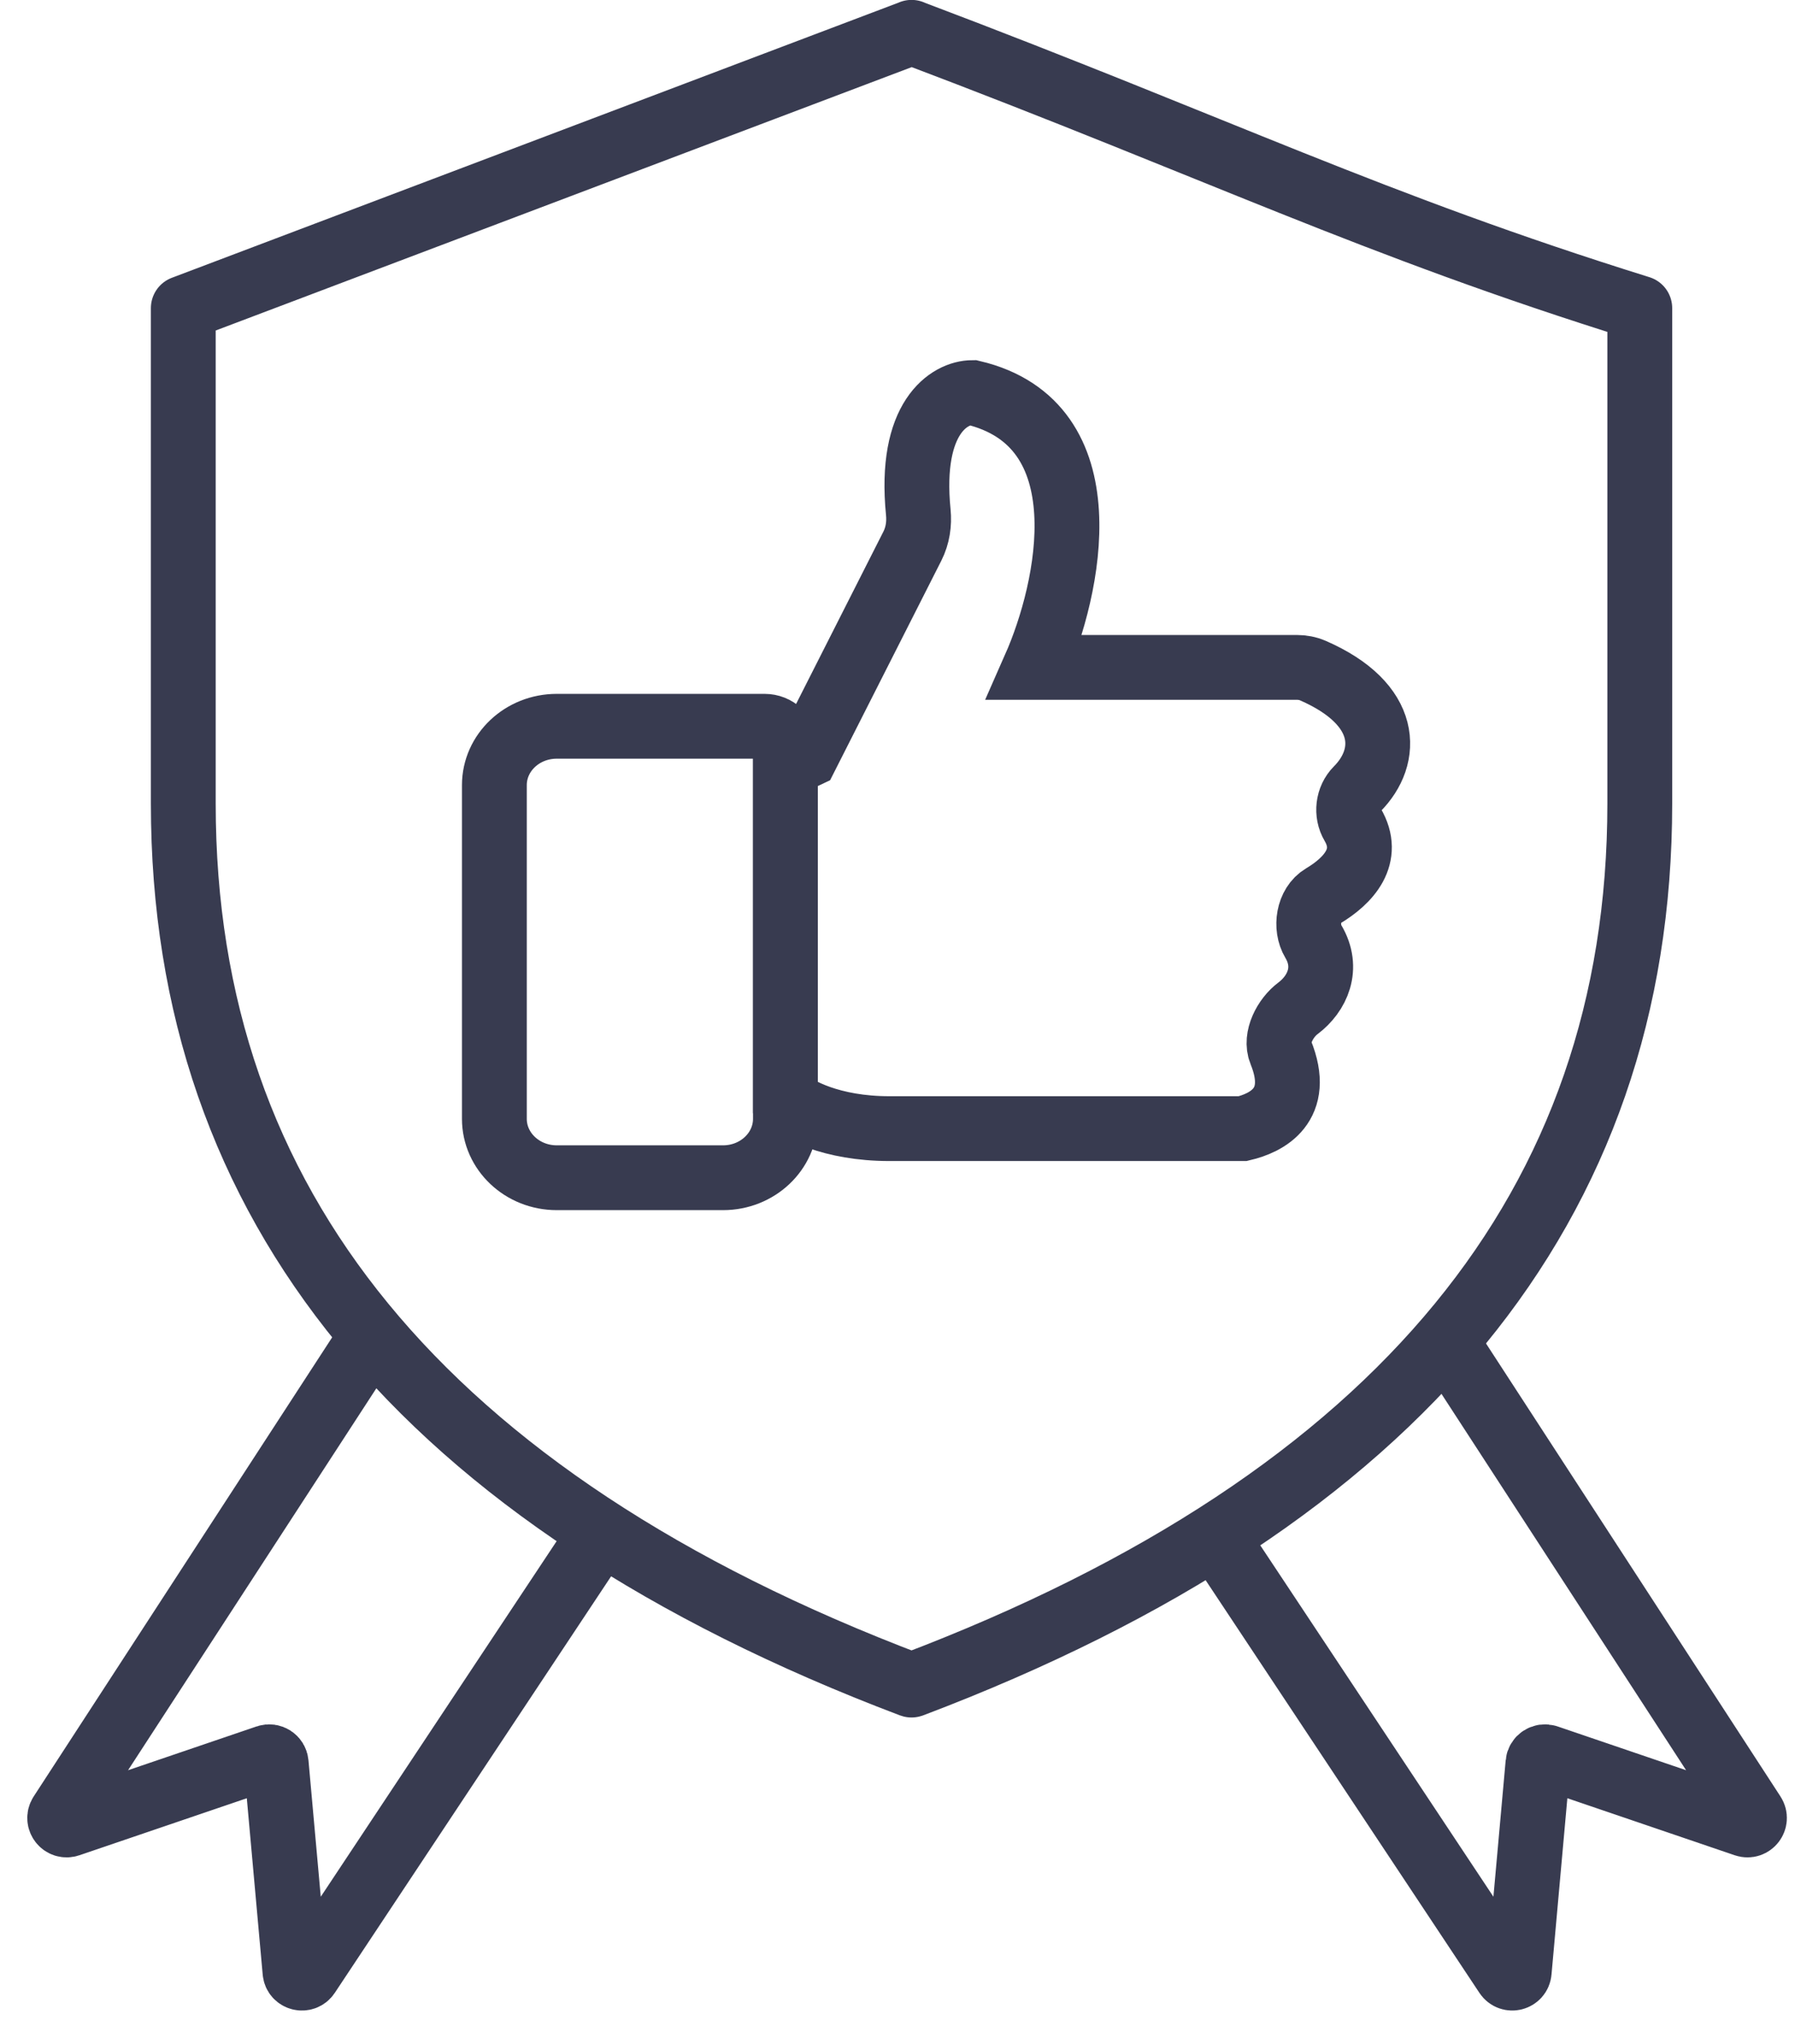
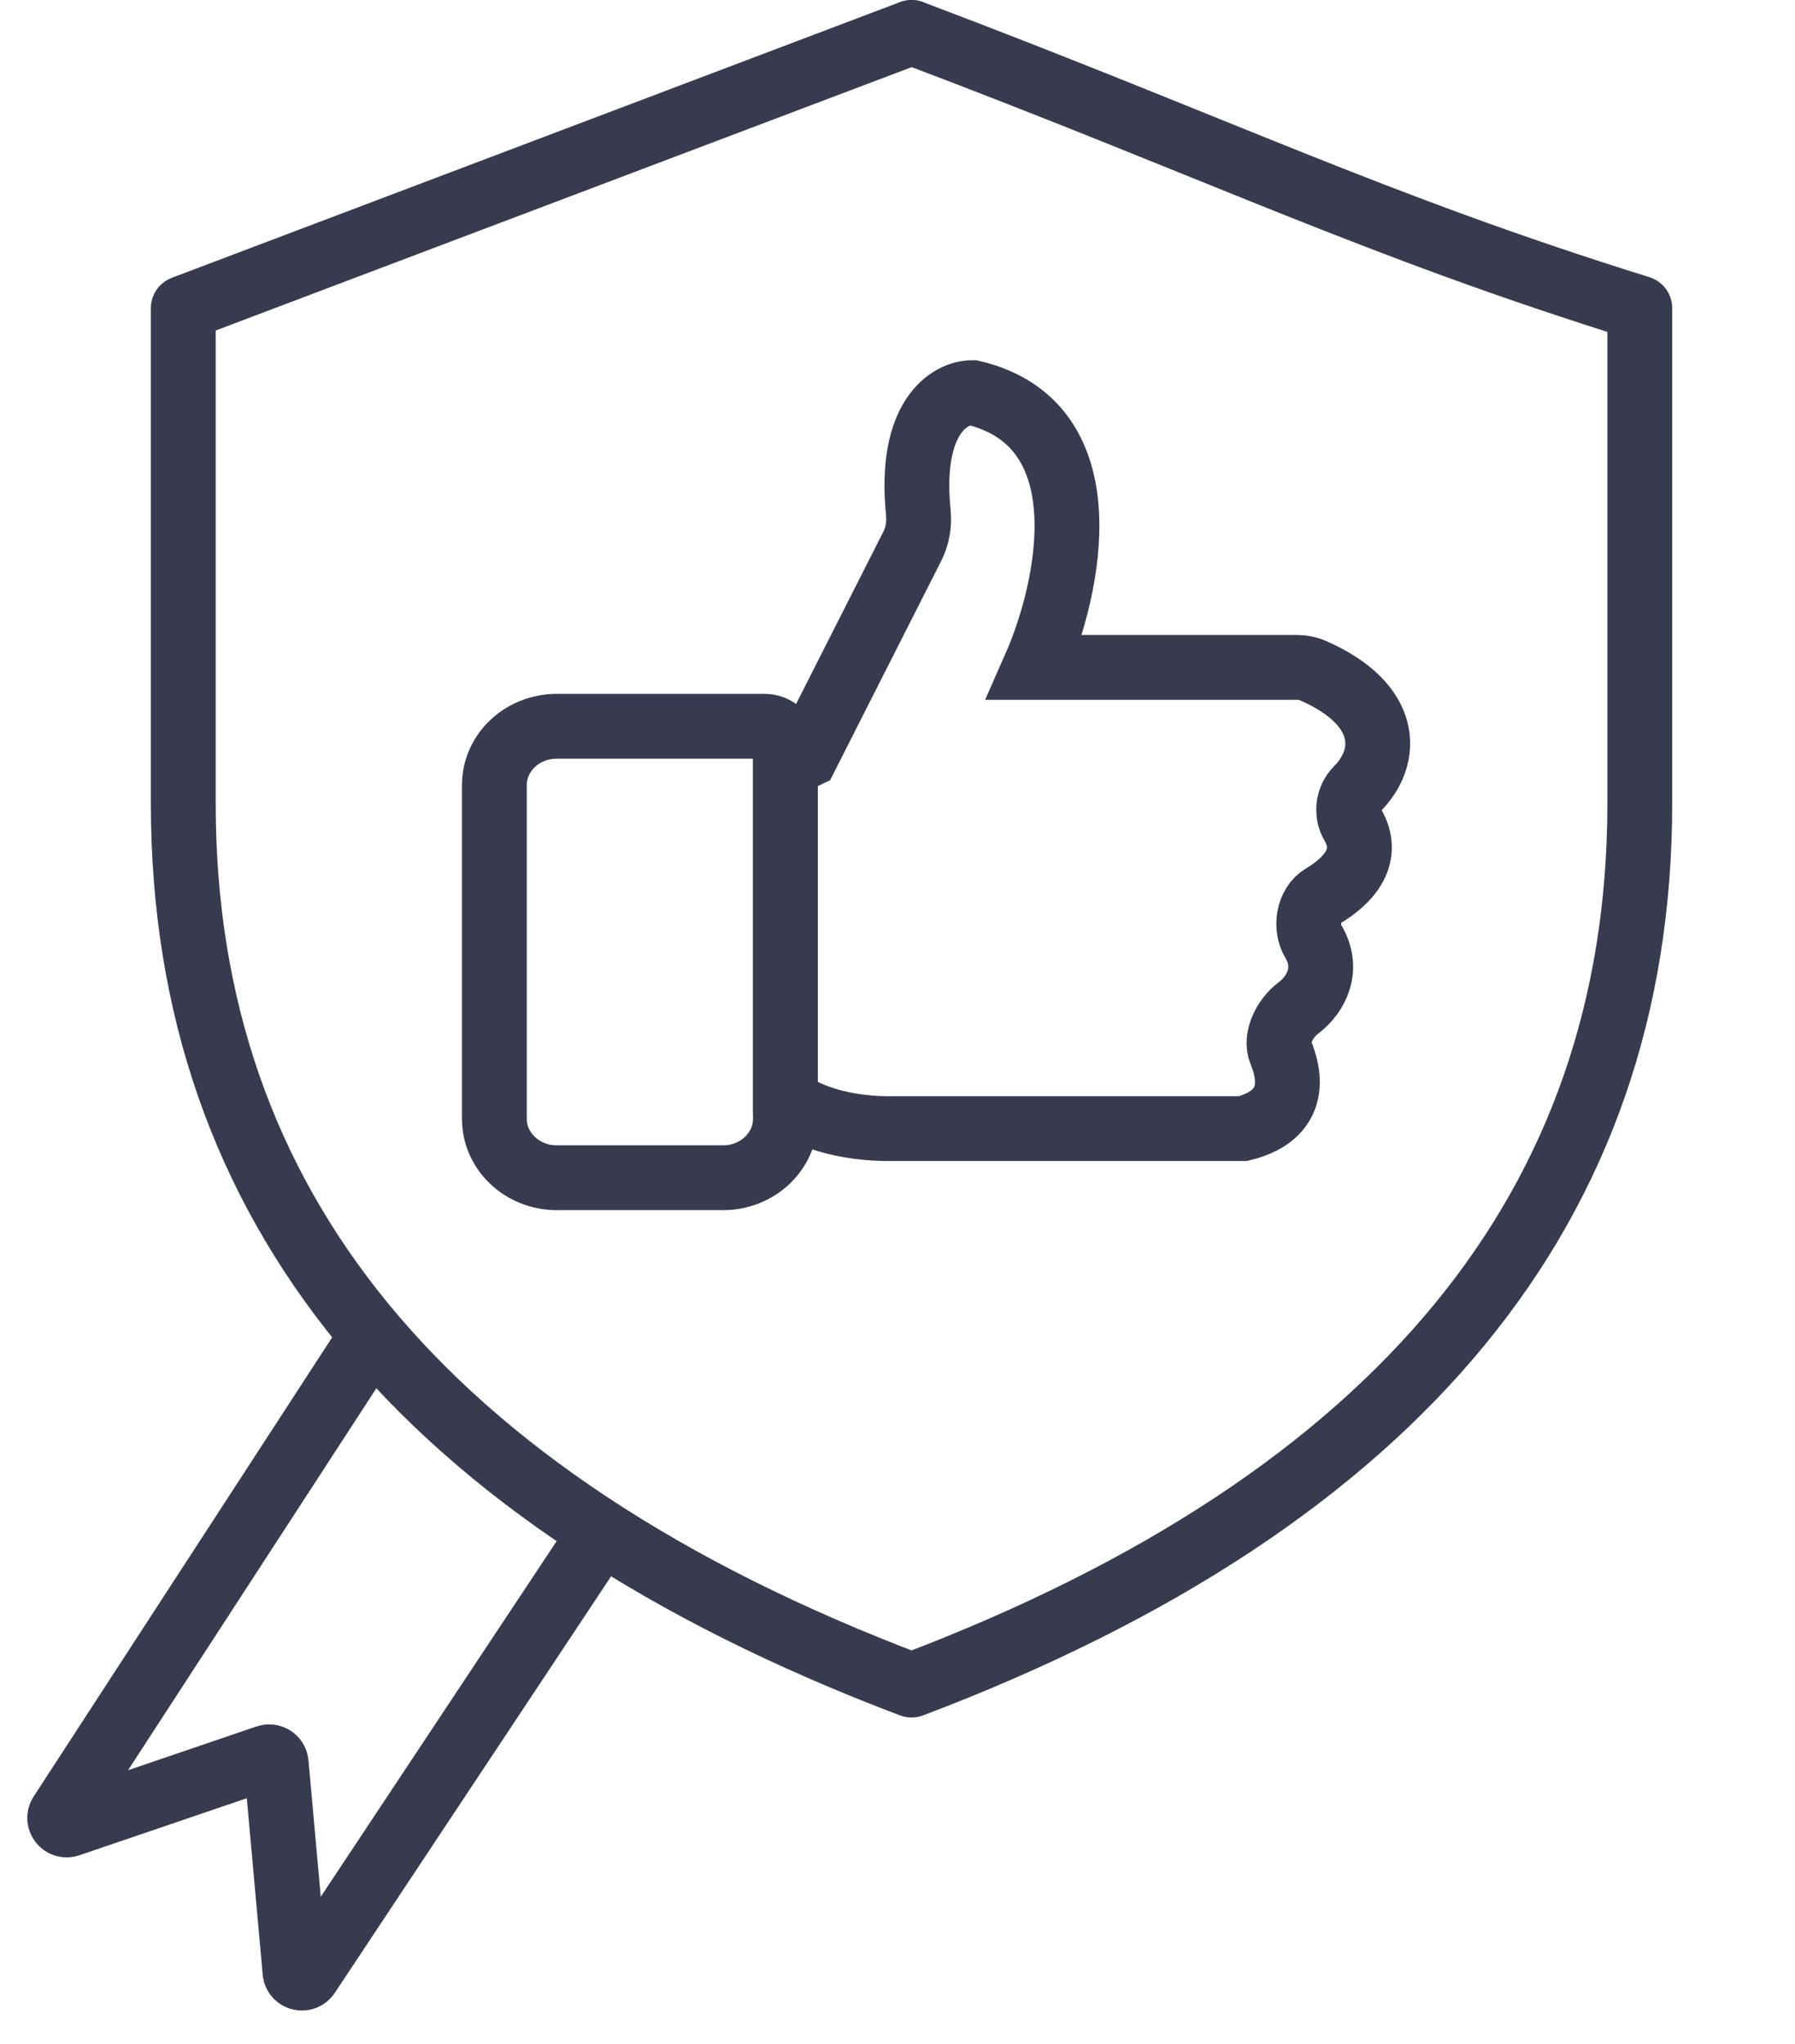
<svg xmlns="http://www.w3.org/2000/svg" width="36" height="41" viewBox="0 0 36 41" fill="none">
  <g clip-path="url(#clip0_2107_721)">
    <path d="M3.676 6.18V16.117C3.676 20.176 4.892 23.642 7.282 26.556C9.686 29.488 13.33 31.923 18.277 33.797L18.281 33.798C18.283 33.798 18.286 33.797 18.286 33.797C23.233 31.923 26.878 29.488 29.281 26.557C31.671 23.644 32.887 20.177 32.887 16.117V6.18C27.5 4.5 24.5 3 18.286 0.651M3.676 6.18L18.286 0.651M3.676 6.18L18.278 0.651L18.28 0.65L18.281 0.65L18.285 0.651L18.286 0.651M18.286 0.651L18.282 0.648" stroke="#383B50" stroke-width="1.3" stroke-linecap="round" stroke-linejoin="round" />
    <path d="M9.915 15.748C9.915 15.095 10.475 14.567 11.166 14.567H15.335C15.565 14.567 15.752 14.743 15.752 14.96V22.441C15.752 23.093 15.192 23.622 14.501 23.622H11.166C10.475 23.622 9.915 23.093 9.915 22.441V15.748Z" stroke="#383B50" stroke-width="1.3" />
    <path d="M17.837 22.637C16.669 22.637 15.96 22.244 15.752 22.047V15.354L16.169 15.157L18.299 10.952C18.405 10.742 18.44 10.506 18.417 10.274C18.227 8.365 19.045 7.874 19.504 7.874C22.172 8.504 21.45 11.811 20.755 13.386H26.008C26.118 13.386 26.228 13.406 26.328 13.449C27.876 14.123 27.869 15.172 27.216 15.827C27.03 16.014 26.996 16.315 27.128 16.539C27.498 17.171 27.052 17.663 26.529 17.974C26.236 18.148 26.17 18.599 26.34 18.884C26.657 19.417 26.421 19.931 26.032 20.224C25.775 20.416 25.567 20.815 25.685 21.104C26.122 22.176 25.397 22.526 24.924 22.637H17.837Z" stroke="#383B50" stroke-width="1.3" />
    <path d="M7.655 26.488L1.22 36.387C1.148 36.499 1.257 36.639 1.383 36.596L5.355 35.243C5.44 35.214 5.531 35.273 5.539 35.363L5.916 39.548C5.927 39.68 6.099 39.723 6.172 39.613L11.883 31.003" stroke="#383B50" stroke-width="1.3" />
-     <path d="M28.73 26.488L35.164 36.387C35.236 36.499 35.127 36.639 35.001 36.596L31.03 35.243C30.944 35.214 30.853 35.273 30.845 35.363L30.469 39.548C30.457 39.68 30.286 39.723 30.213 39.613L24.501 31.003" stroke="#383B50" stroke-width="1.3" />
  </g>
  <defs>
    <clipPath id="clip0_2107_721">
      <rect width="36" height="41" fill="white" />
    </clipPath>
  </defs>
</svg>